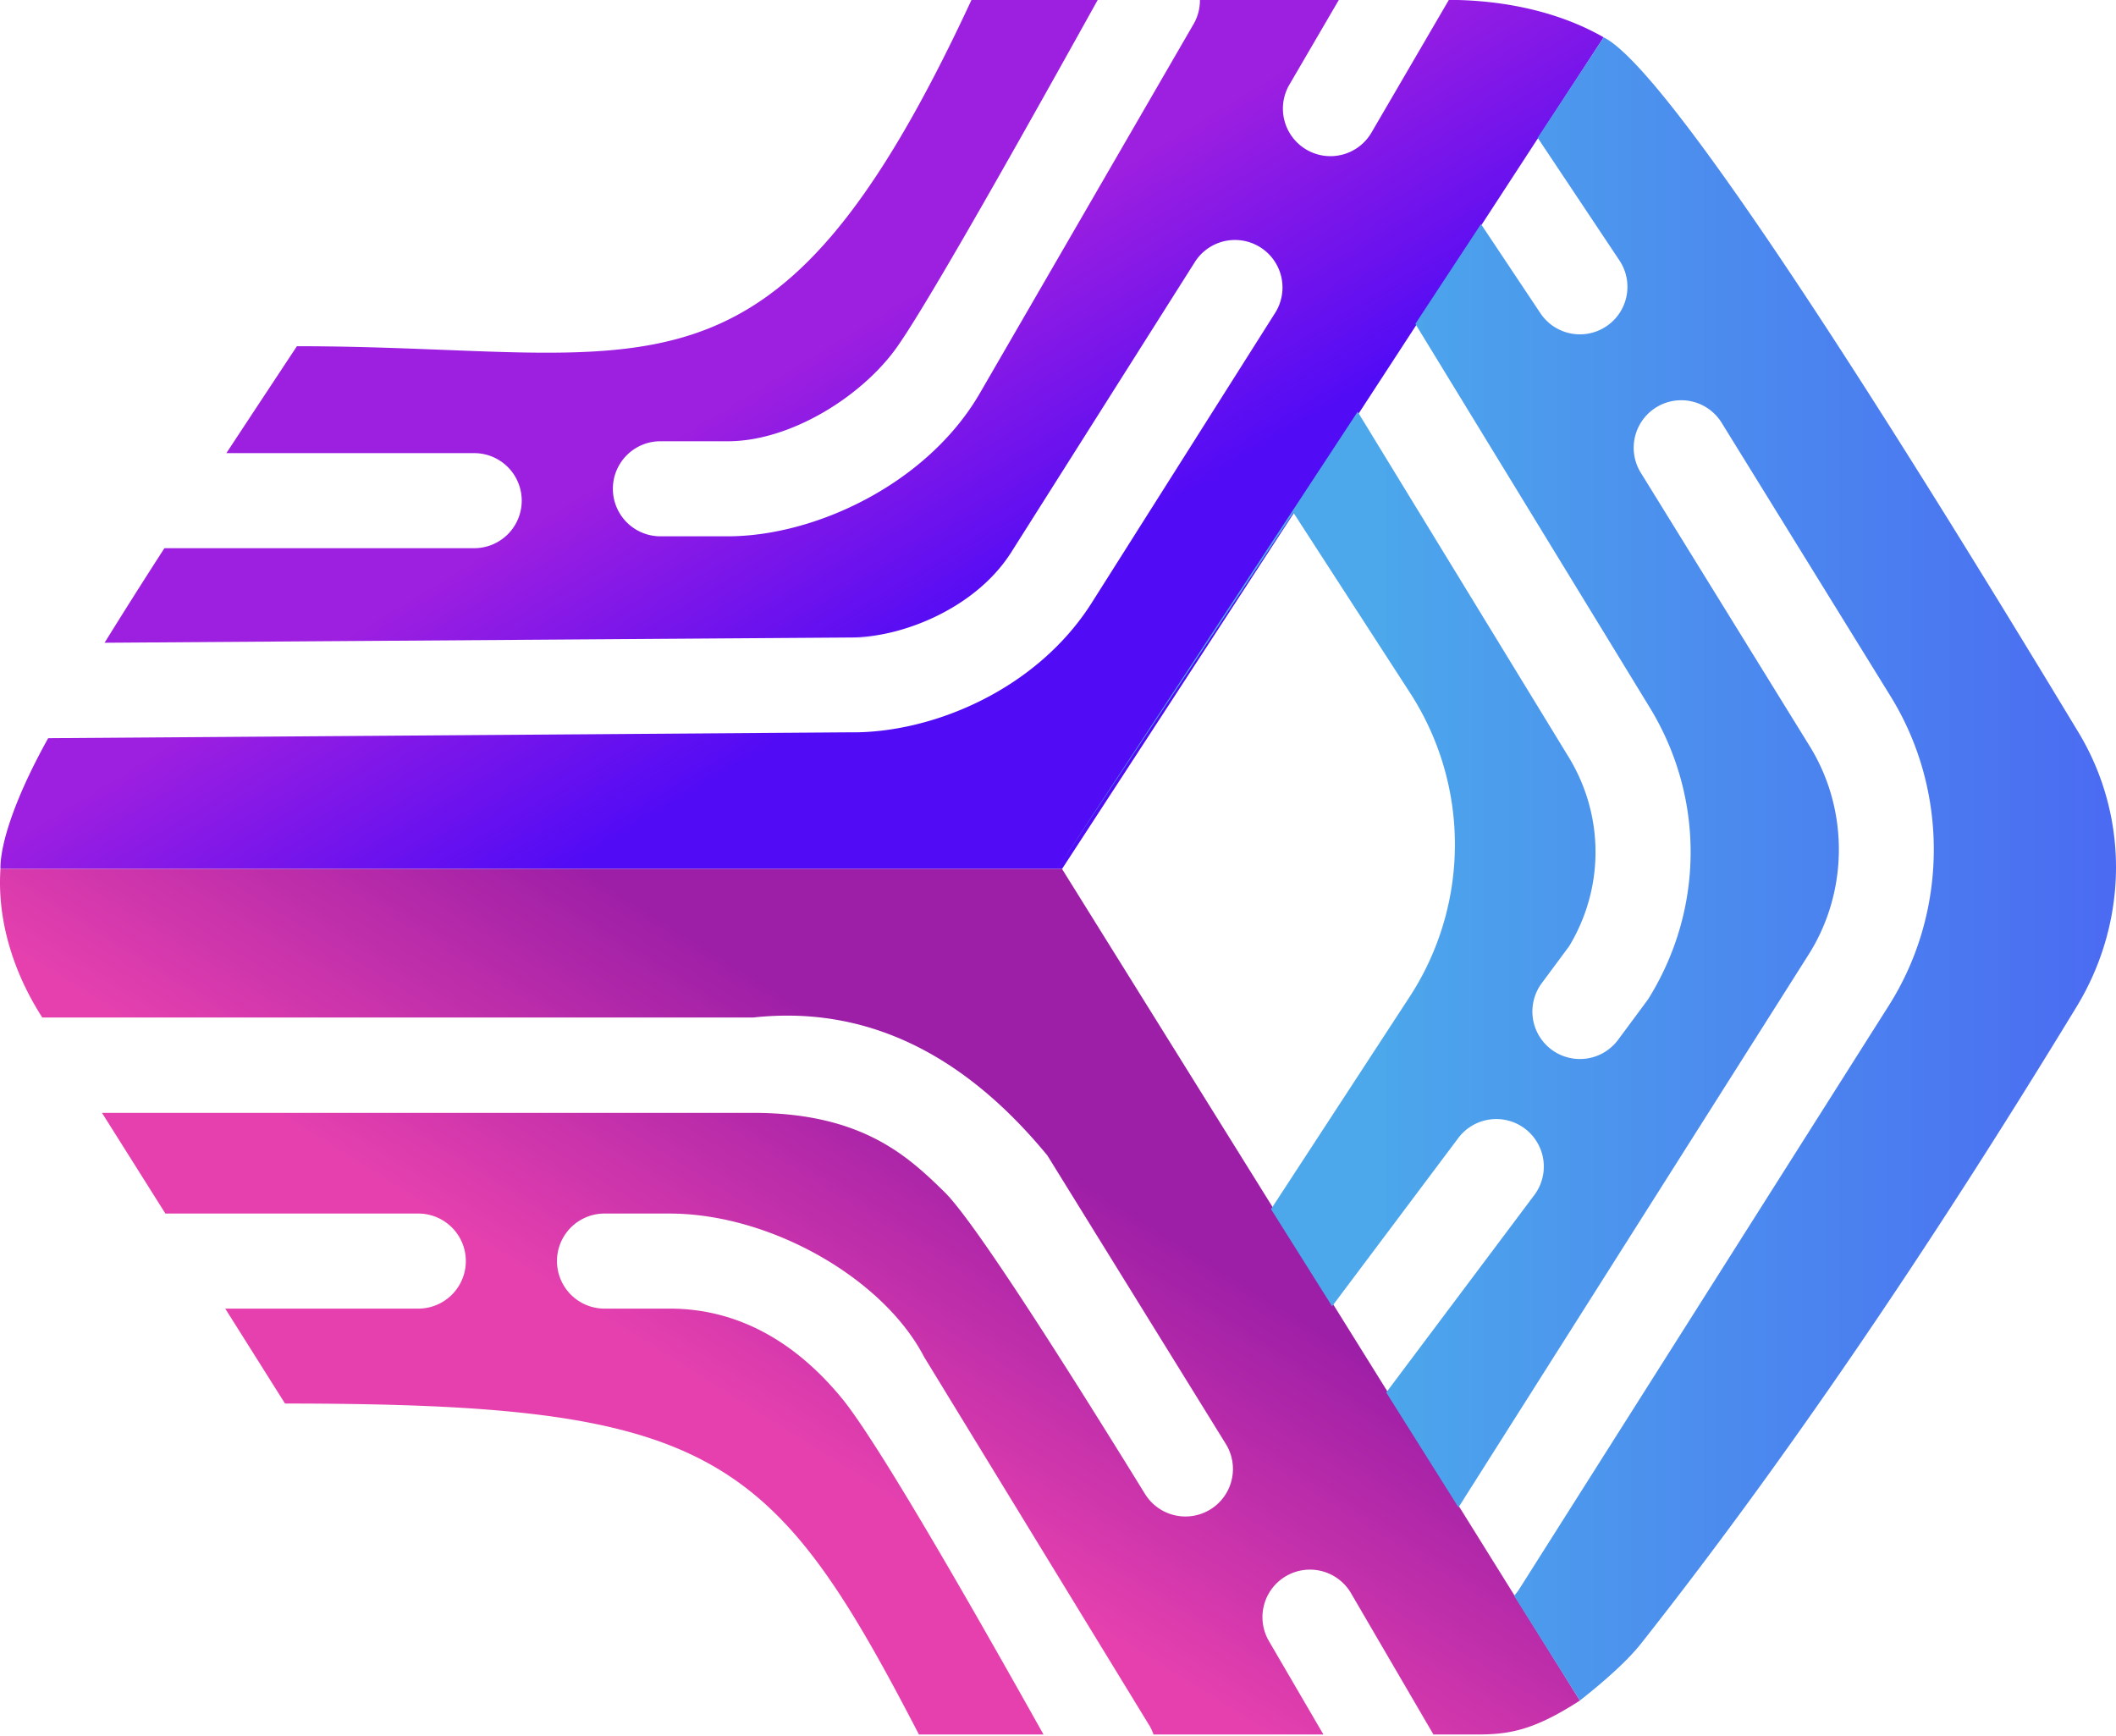
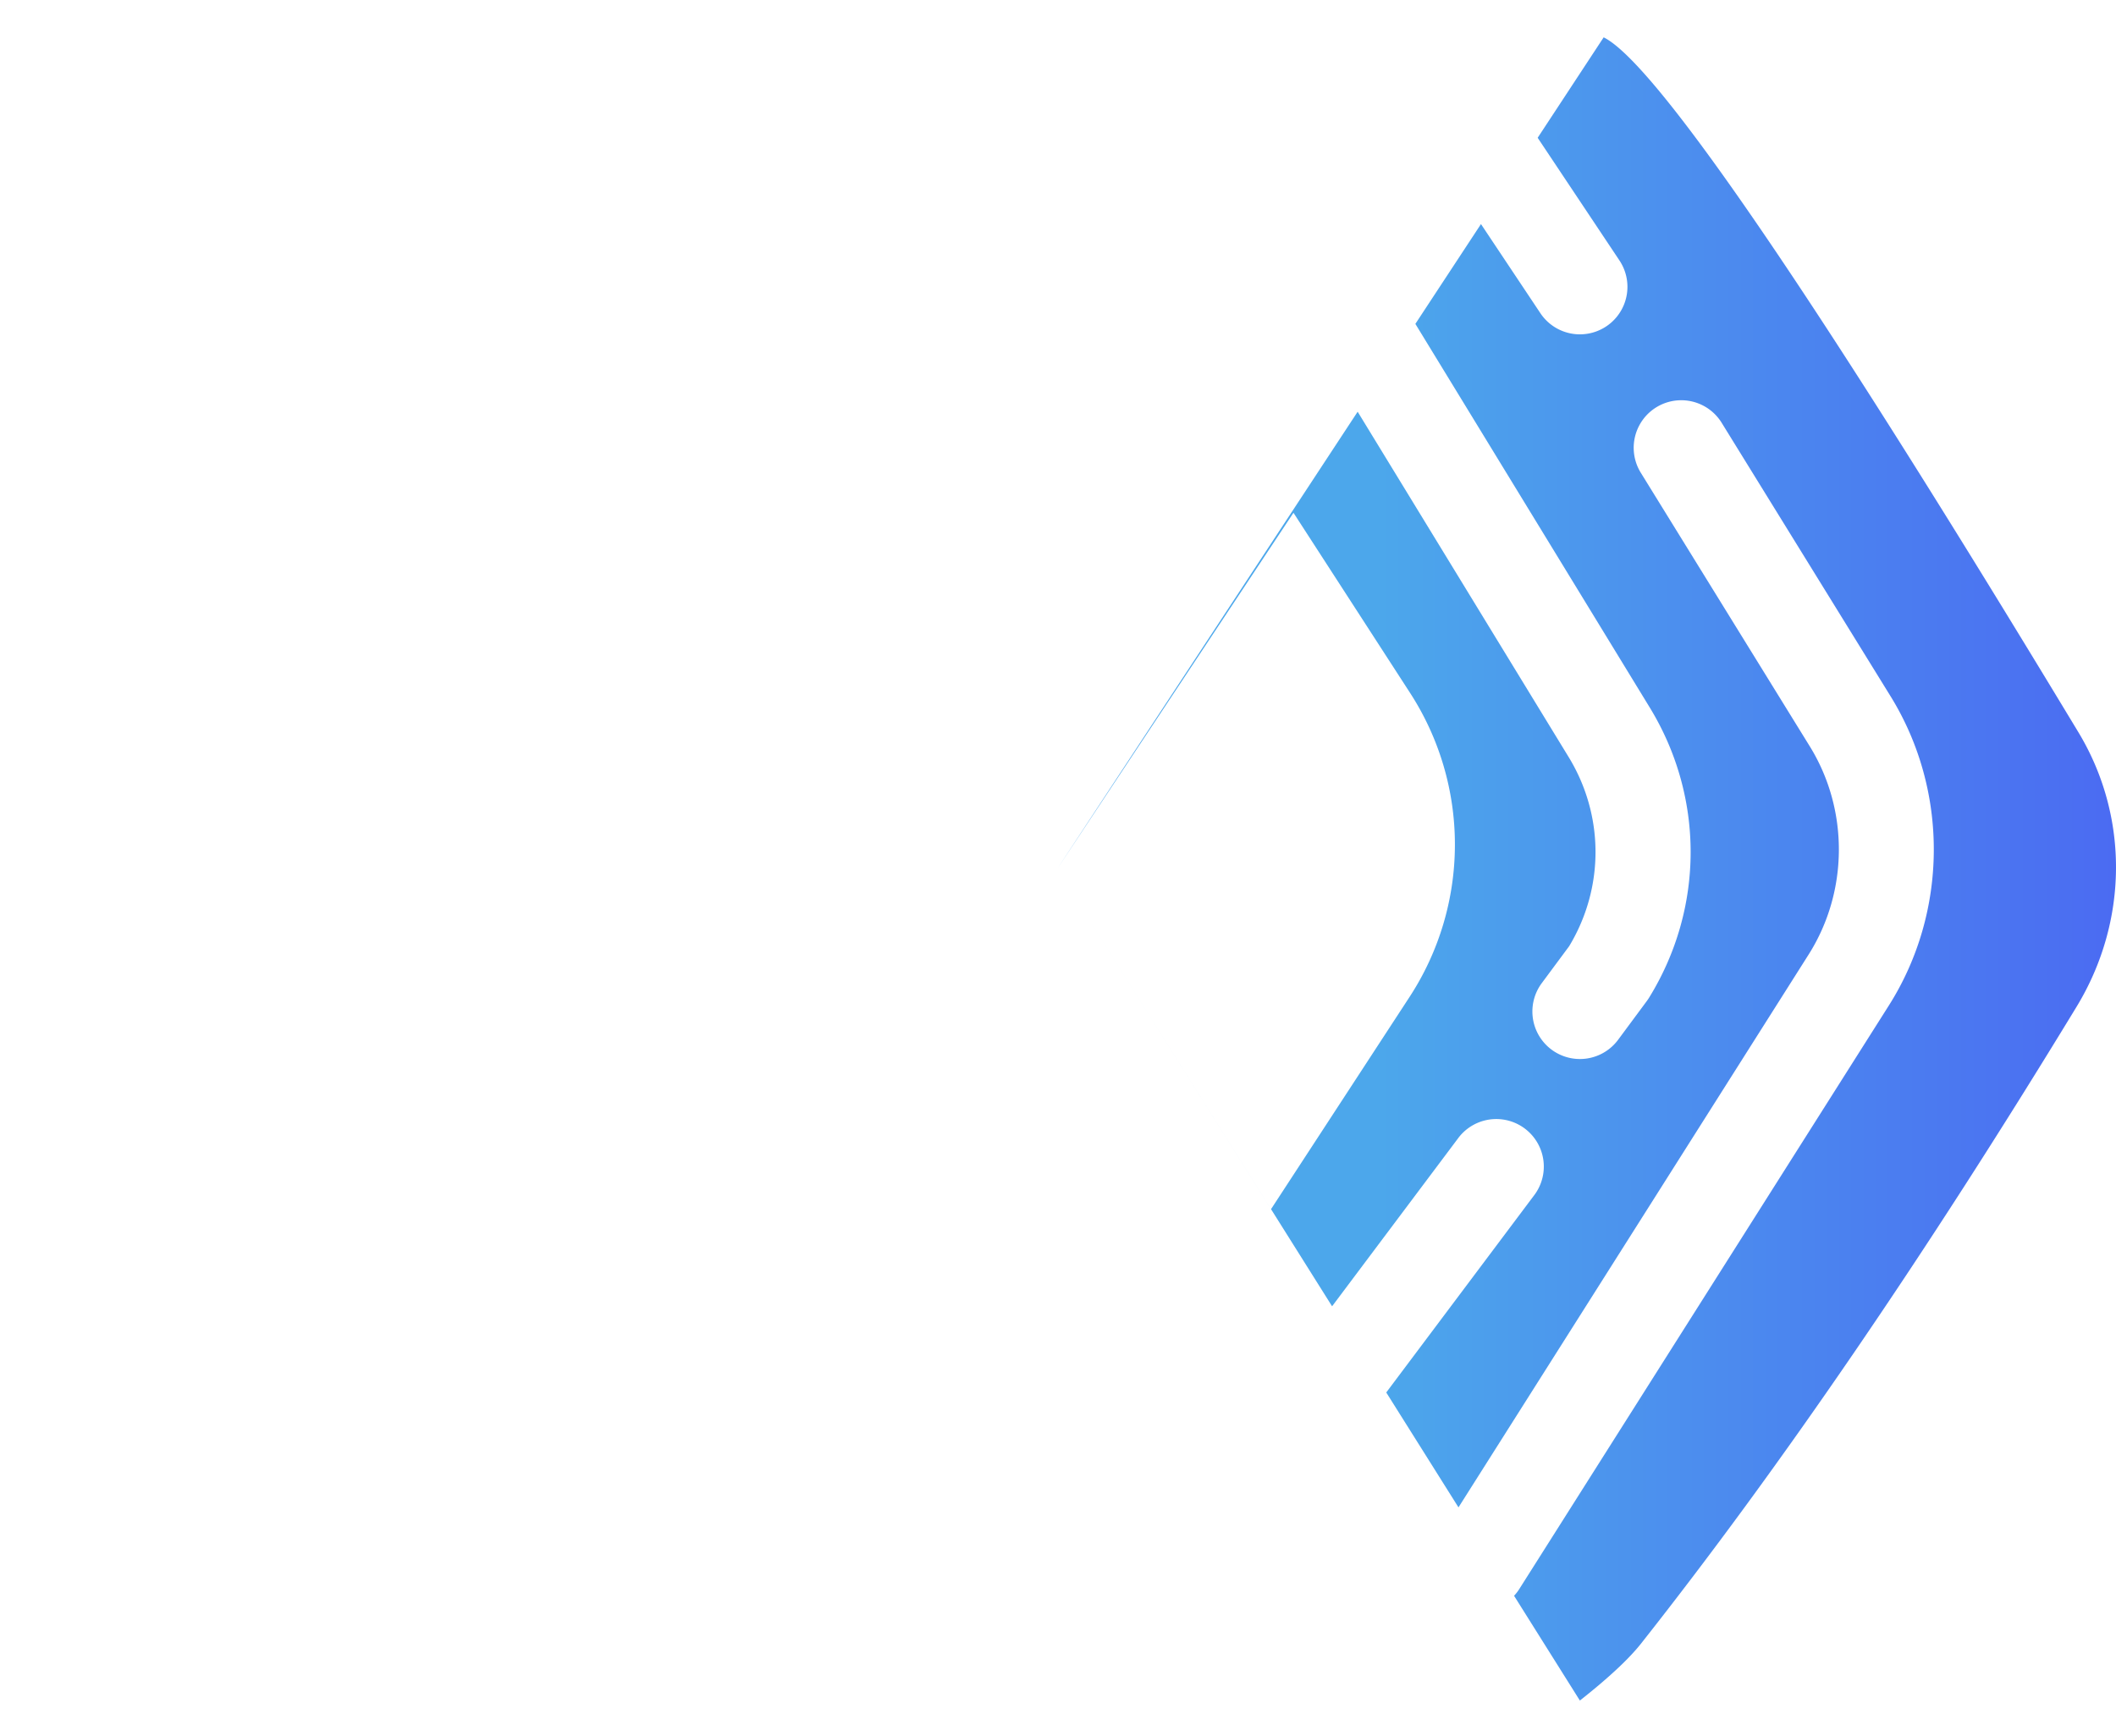
<svg xmlns="http://www.w3.org/2000/svg" width="256" height="210" viewBox="0 0 256 210">
  <defs>
    <linearGradient id="SVGwk9Q1cuy" x1="67.13%" x2="46.161%" y1="64.687%" y2="45.78%">
      <stop offset="0%" stop-color="#520bf5" />
      <stop offset="100%" stop-color="#9d1fe0" />
      <stop offset="100%" stop-color="#9d1fe0" />
    </linearGradient>
    <linearGradient id="SVGVGqDbdMr" x1="67.463%" x2="42.409%" y1="34.994%" y2="56.902%">
      <stop offset="0%" stop-color="#9e1fa7" />
      <stop offset="100%" stop-color="#e540ae" />
    </linearGradient>
    <linearGradient id="SVGXFghjeiB" x1="100%" x2="29.973%" y1="50%" y2="50%">
      <stop offset="0%" stop-color="#4b6af2" />
      <stop offset="100%" stop-color="#4ca7eb" />
    </linearGradient>
  </defs>
-   <path fill="url(#SVGwk9Q1cuy)" d="m175.28 0l-9.354 16.038a5.744 5.744 0 0 1-7.864 2.069a5.75 5.75 0 0 1-2.068-7.864L161.97 0h-16.8a5.7 5.7 0 0 1-.749 2.88l-25.844 44.638c-6.338 10.992-19.938 17.364-30.512 17.364h-8.274a5.75 5.75 0 0 1 0-11.498h8.274c7.495 0 16.083-5.327 20.349-11.245Q112.68 36.22 132.8 0h-15.27C93.41 51.947 79.037 41.886 35.92 41.886c-2.855 4.323-5.725 8.662-8.532 12.935h30.09a5.75 5.75 0 0 1 0 11.498H19.893a713 713 0 0 0-7.24 11.442l94.455-.664l-4.227.003c5.72.116 14.974-3.232 19.454-10.275l22.27-35.2a5.75 5.75 0 0 1 9.716 6.149l-22.278 35.213c-6.716 10.552-19.428 15.778-29.33 15.61l-96.886.71C1.334 97.385 0 102.663.056 105.125h128.432L194.017 4.517C189.88 2.133 183.956.206 176.374 0z" />
-   <path fill="url(#SVGVGqDbdMr)" d="M128.489 105.125H.056c-.413 6.09 1.487 12.418 5.061 17.977h85.988q20.07-2.204 35.613 16.692l21.563 34.86a5.748 5.748 0 1 1-9.729 6.126q-19.942-32.325-24.287-36.57c-4.345-4.244-9.91-9.577-23.16-9.577H12.338l7.672 12.184h30.705a5.75 5.75 0 0 1 0 11.498H27.25l7.232 11.486c51.741 0 58.928 5.75 76.692 40.038h15.072q-19.307-34.479-24.4-40.678c-5.093-6.198-11.957-10.846-20.842-10.846h-7.976a5.75 5.75 0 0 1 0-11.498h7.976c12.19 0 25.87 7.831 30.808 17.363l27.282 44.638c.191.33.342.673.461 1.021h20.555l-6.567-11.258a5.749 5.749 0 1 1 9.931-5.794l9.947 17.052h5.057c4.006.013 6.94-.413 12.665-4.106z" />
  <path fill="url(#SVGXFghjeiB)" d="m194.017 4.517l-7.985 12.152l9.894 14.841a5.749 5.749 0 0 1-4.778 8.939a5.74 5.74 0 0 1-4.789-2.56l-7.187-10.781l-7.937 12.076l28.353 46.404c6.629 10.846 6.597 24.302-.08 35.118a7 7 0 0 1-.274.403l-3.472 4.687a5.75 5.75 0 0 1-4.624 2.325a5.75 5.75 0 0 1-4.615-9.173l3.32-4.478c4.27-7.076 4.25-15.823-.066-22.887L164.253 49.81l-36.35 55.316l28.586-43.09l14.117 21.809a33.73 33.73 0 0 1-.074 36.766l-16.758 25.672l-25.87-41.157l33.256 52.91l15.323-20.43a5.75 5.75 0 0 1 9.198 6.9l-17.967 23.957l8.738 13.901l42.358-66.878c4.83-7.626 4.886-17.518.142-25.197l-20.485-33.164a5.75 5.75 0 0 1 9.783-6.043l20.484 33.165c7.04 11.397 6.956 26.073-.21 37.392l-44.742 70.642c-.18.285-.386.539-.605.78l7.961 12.673q5.204-4.11 7.409-6.904q25.305-32.052 52.676-77.019c6.248-10.265 6.411-22.984.23-33.22C227.936 49.66 201.81 8.38 194.017 4.518" />
</svg>